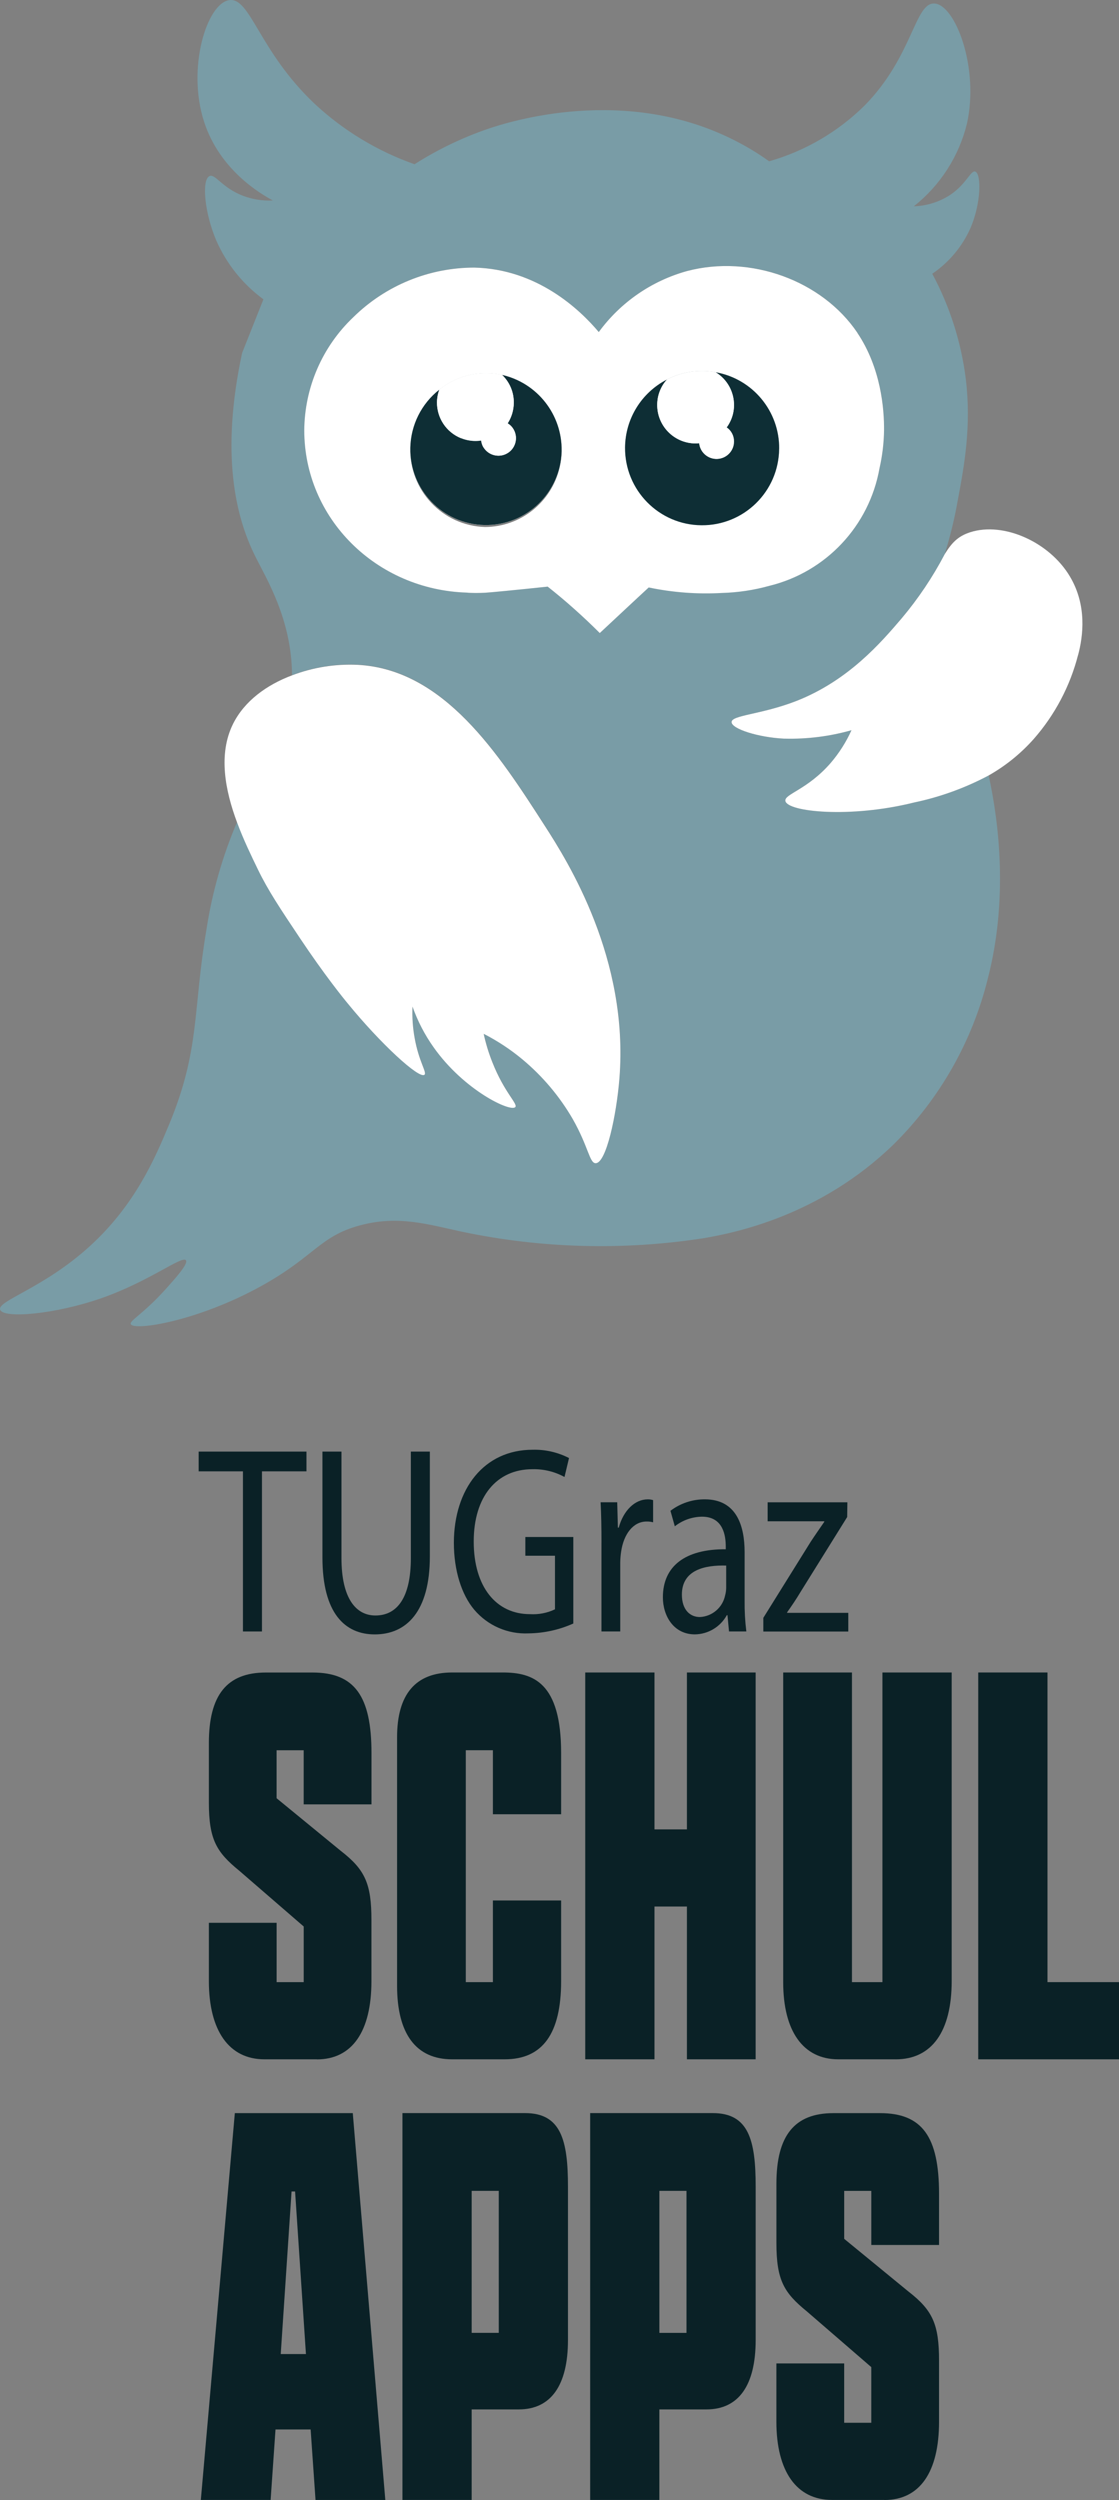
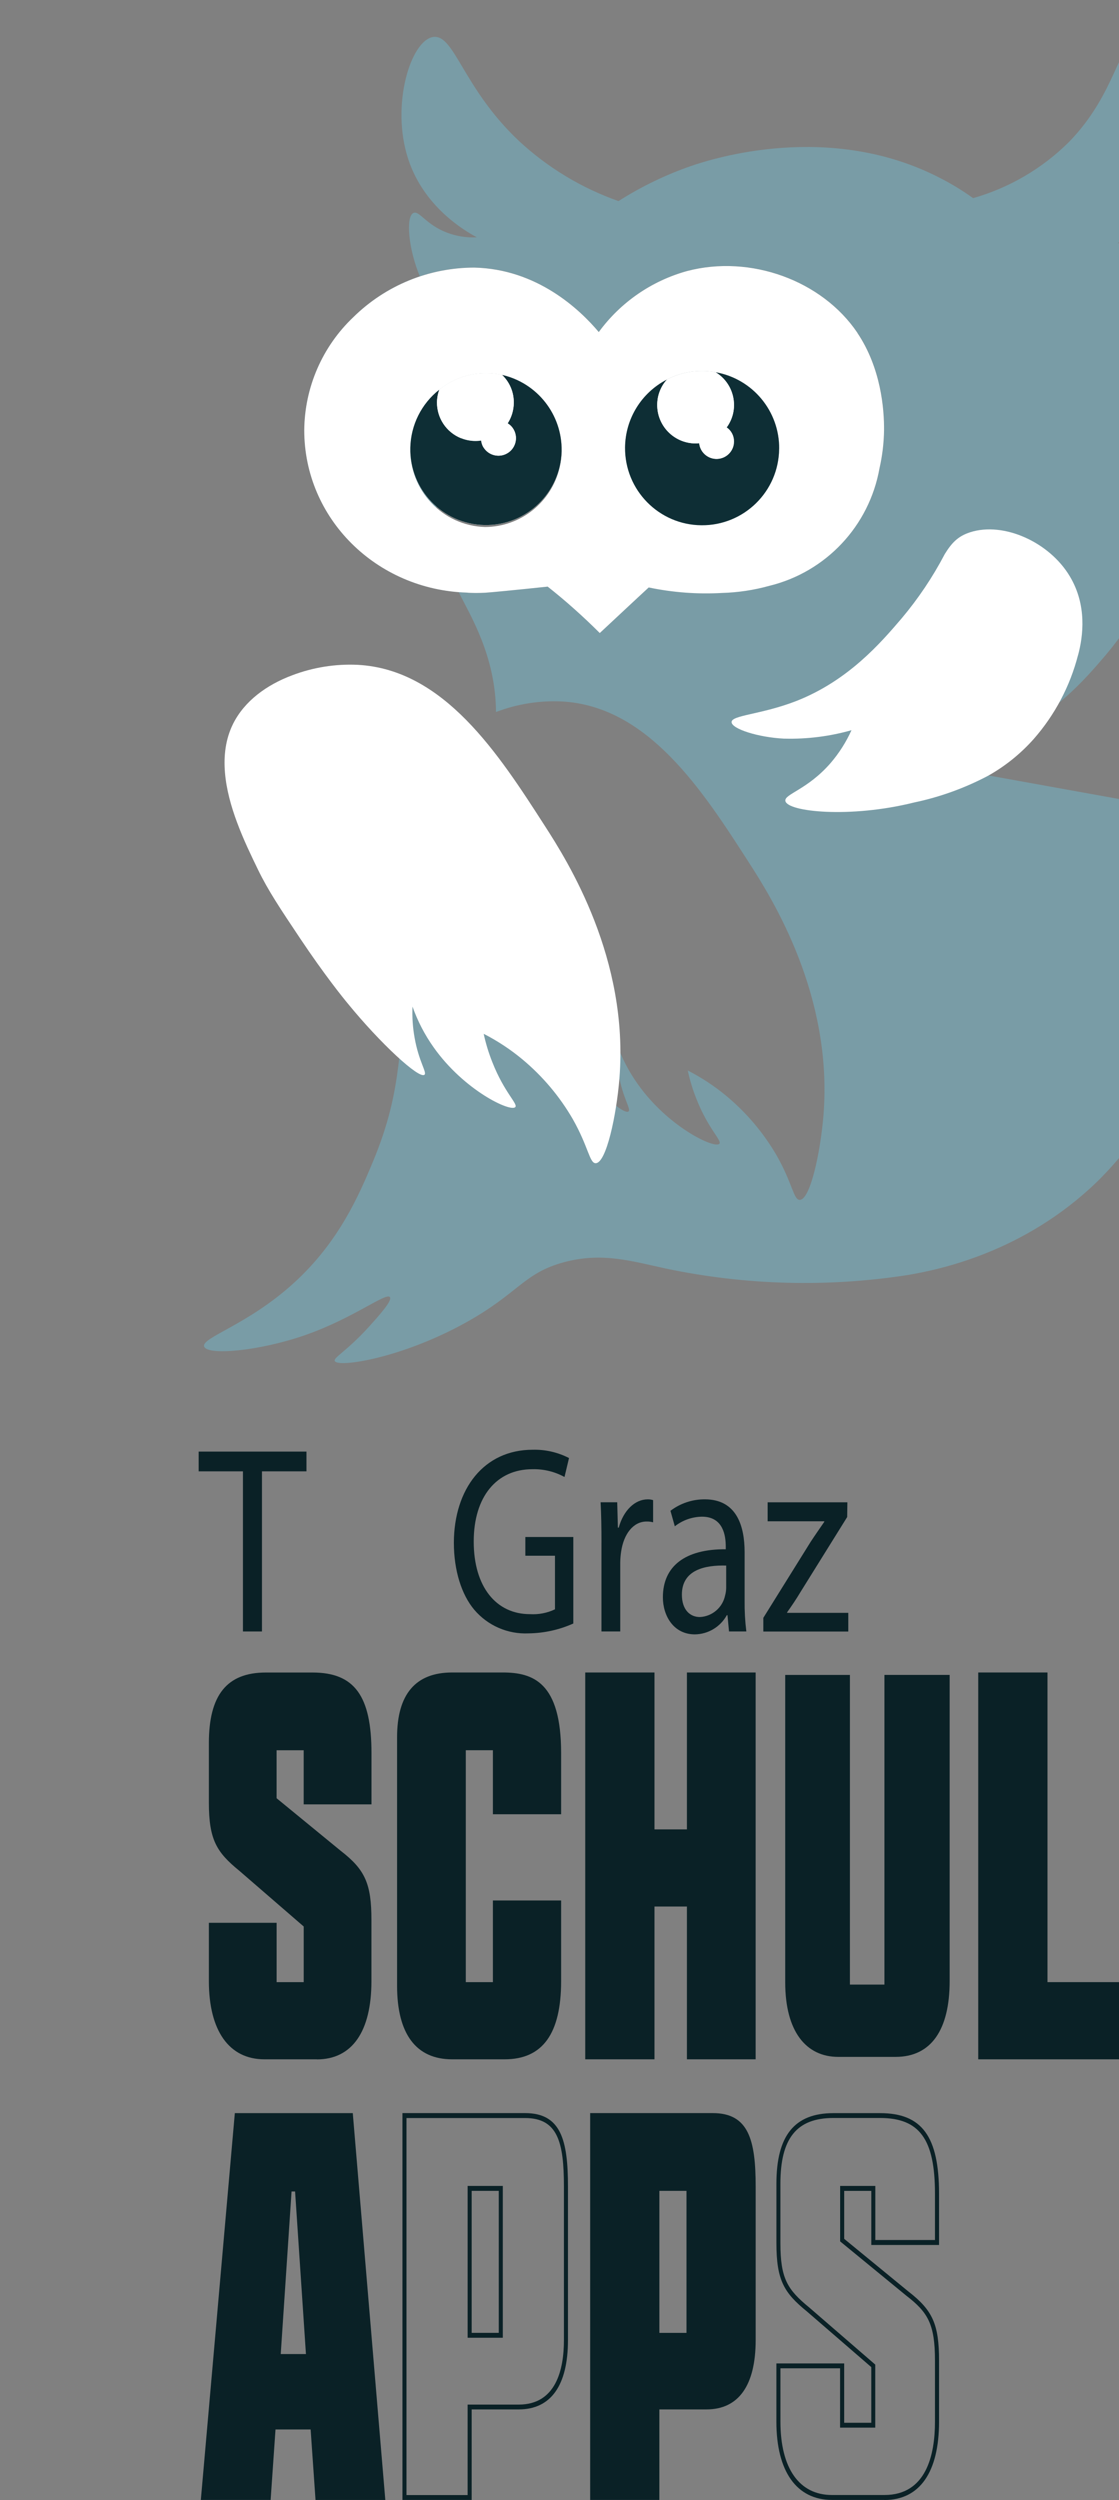
<svg xmlns="http://www.w3.org/2000/svg" id="Ebene_1" data-name="Ebene 1" viewBox="481.92 63.22 839.08 1873.2">
  <rect x="481.92" y="63.22" width="839.08" height="1873.2" fill="#808080" stroke="none" />
  <defs>
    <style>
      .cls-1 {
        fill: #799ca6;
      }

      .cls-2 {
        fill: #0a2126;
      }

      .cls-3 {
        fill: #fff;
      }

      .cls-4 {
        fill: #0e2e35;
      }
    </style>
  </defs>
  <g id="_2024_Schulapp_Logo_01" data-name=" 2024 Schulapp Logo 01">
    <path id="Pfad_25" data-name="Pfad 25" class="cls-1" d="M903.07,401.07c-.67,31.33-26.61,56.2-57.94,55.53-31.33-.67-56.2-26.61-55.53-57.94.36-17.02,8.34-32.97,21.74-43.47,10.09-8.15,22.71-12.52,35.68-12.34,3.8.01,7.6.44,11.31,1.27h.08c26.49,6.02,45.13,29.78,44.69,56.94h-.02Z" />
    <path id="Pfad_26" data-name="Pfad 26" class="cls-1" d="M1066.15,399.49c-.32,31.87-26.42,57.44-58.29,57.12-31.87-.32-57.44-26.42-57.12-58.29.32-31.87,26.42-57.44,58.29-57.12.01,0,.03,0,.04,0,3.18.03,6.36.35,9.48.95,27.74,4.93,47.87,29.17,47.62,57.35h-.02Z" />
-     <path id="Pfad_27" data-name="Pfad 27" class="cls-1" d="M1223.21,644.26c-17.59,9.34-36.41,16.16-55.91,20.24-47.85,11.95-95.14,7.04-96.49-1.19-.86-5.13,16.52-8.33,34.01-28.47,6.32-7.39,11.57-15.64,15.58-24.51-16.3,4.62-33.21,6.76-50.14,6.32h-.57c-19.21-.95-39.06-7.27-39.23-12.34-.16-5.3,22.31-5.63,48.65-15.89,39.06-15.35,63.51-43.89,78.92-61.93,12.43-14.77,23.22-30.84,32.19-47.93.05-.04.08-.1.08-.16,4.1-13.09,7.35-26.43,9.73-39.94,5-26.58,10.36-55.83,6.1-91.26-3.45-27.61-11.98-54.35-25.15-78.86,12.53-8.51,22.45-20.35,28.63-34.18,8.15-18.9,8.23-40.89,3.55-42.39-3.33-1.11-6.57,9.34-18.74,17.49-8.14,5.28-17.58,8.24-27.28,8.54,19.83-15.65,33.85-37.47,39.86-62.01,9.34-42.08-8.87-89.29-24.51-89.94-14.72-.55-15.97,39.47-52.2,76.4-19.99,19.75-44.63,34.14-71.65,41.83-7.76-5.59-15.93-10.58-24.45-14.94-82.88-43.02-171.13-14.57-186.72-9.26-19.21,6.63-37.58,15.5-54.72,26.41-27.71-9.76-53.12-25.1-74.65-45.07-42.16-39.7-48.3-80.11-64.23-77.9-16.77,2.3-32.1,50.86-18.82,91.42,11.7,35.75,41.91,53.55,51.48,58.68-7.62.4-15.24-.79-22.37-3.49-15.66-5.93-20.79-16.61-25.06-14.8-6.1,2.52-3.96,27.28,5,48.3,7.7,17.54,19.89,32.73,35.35,44.05-5.3,13.36-10.67,26.81-15.97,40.17-16.38,76.23-4.74,123.05,9.73,152.16,8.33,16.85,27.44,47.29,27.69,89.29,15.73-6.01,32.53-8.7,49.34-7.91,64.78,3.49,105.58,66.75,140.15,120.45,17.8,27.53,63.2,99.88,56.08,189.33-2.22,27.69-9.89,63.59-17.8,63.67-4.66.08-5.38-12.25-17.24-33.13-9.86-16.99-22.63-32.12-37.73-44.69-8.94-7.43-18.67-13.84-29.02-19.13,1.57,7.26,3.74,14.37,6.49,21.26,8.93,22.7,19.29,31.23,17.24,33.62-3.49,4.04-38.44-12.49-61.21-44.69-6.7-9.41-12.05-19.71-15.89-30.6-.35,7.84.18,15.7,1.58,23.42,3.16,17.96,9.49,26.03,7.35,27.69-4.04,3.24-32.99-23.42-57.58-53.55-3.49-4.19-17.49-21.51-35.68-48.72-14.86-22.23-23.95-35.81-31.55-51.48-4.82-9.96-10.83-22.23-15.74-35.51-10.99,25.74-18.69,52.77-22.93,80.44-10.36,60.74-4.58,89.76-28.08,146.31-10.59,25.4-25.62,60.43-59.63,91.26-34.56,31.4-69.27,40.66-67,47.38,2.3,6.8,40.89,3.63,76.17-8.7,36.15-12.72,60.26-32.06,63.12-28.31,1.97,2.52-7.91,13.53-15.02,21.43-16.85,18.74-27.44,23.81-26.34,26.41,2.22,5.21,49.97-1.97,98.3-28.8,39.61-21.98,43.35-37.01,73.4-45.16,28.86-7.82,50.92-.8,76.79,4.74,59.59,12.51,120.95,14.14,181.12,4.82,23.32-3.96,87.4-16.85,142.43-70.3,34.62-34.2,59.1-77.31,70.71-124.57,15.11-58.85,8.46-115.62.55-151.93l-.1.07ZM968.39,503.33c-1.19,1.02-15.58,14.47-16.69,15.5-1.67,1.58-18.43,17.16-20.01,18.66-5.93-5.93-12.42-12.11-19.38-18.27-6.73-6.01-13.28-11.48-19.69-16.52-24.67,2.61-42.63,4.35-46.82,4.58-4.43.25-8.62.16-8.54.16-1.74-.08-3.33,0-5.13-.25-68.1-2.05-122.03-55.6-122.03-121.64.24-32.1,13.55-62.72,36.87-84.79,24.18-23.77,56.73-37.09,90.64-37.09,46.82,1.11,78.78,31,93.33,48.3,16.28-22.27,39.61-38.38,66.2-45.71,47.54-12.49,101.23,7.04,127.73,46.26,17.71,26.34,20.18,57.1,20.01,73.07-.14,9.56-1.28,19.07-3.41,28.39-7.66,43.17-40.11,77.73-82.72,88.1-11.47,3.19-23.3,4.97-35.2,5.3-18.48,1.07-37.02-.31-55.13-4.11l-.05.05Z" />
+     <path id="Pfad_27" data-name="Pfad 27" class="cls-1" d="M1223.21,644.26h-.57c-19.21-.95-39.06-7.27-39.23-12.34-.16-5.3,22.31-5.63,48.65-15.89,39.06-15.35,63.51-43.89,78.92-61.93,12.43-14.77,23.22-30.84,32.19-47.93.05-.04.08-.1.08-.16,4.1-13.09,7.35-26.43,9.73-39.94,5-26.58,10.36-55.83,6.1-91.26-3.45-27.61-11.98-54.35-25.15-78.86,12.53-8.51,22.45-20.35,28.63-34.18,8.15-18.9,8.23-40.89,3.55-42.39-3.33-1.11-6.57,9.34-18.74,17.49-8.14,5.28-17.58,8.24-27.28,8.54,19.83-15.65,33.85-37.47,39.86-62.01,9.34-42.08-8.87-89.29-24.51-89.94-14.72-.55-15.97,39.47-52.2,76.4-19.99,19.75-44.63,34.14-71.65,41.83-7.76-5.59-15.93-10.58-24.45-14.94-82.88-43.02-171.13-14.57-186.72-9.26-19.21,6.63-37.58,15.5-54.72,26.41-27.71-9.76-53.12-25.1-74.65-45.07-42.16-39.7-48.3-80.11-64.23-77.9-16.77,2.3-32.1,50.86-18.82,91.42,11.7,35.75,41.91,53.55,51.48,58.68-7.62.4-15.24-.79-22.37-3.49-15.66-5.93-20.79-16.61-25.06-14.8-6.1,2.52-3.96,27.28,5,48.3,7.7,17.54,19.89,32.73,35.35,44.05-5.3,13.36-10.67,26.81-15.97,40.17-16.38,76.23-4.74,123.05,9.73,152.16,8.33,16.85,27.44,47.29,27.69,89.29,15.73-6.01,32.53-8.7,49.34-7.91,64.78,3.49,105.58,66.75,140.15,120.45,17.8,27.53,63.2,99.88,56.08,189.33-2.22,27.69-9.89,63.59-17.8,63.67-4.66.08-5.38-12.25-17.24-33.13-9.86-16.99-22.63-32.12-37.73-44.69-8.94-7.43-18.67-13.84-29.02-19.13,1.57,7.26,3.74,14.37,6.49,21.26,8.93,22.7,19.29,31.23,17.24,33.62-3.49,4.04-38.44-12.49-61.21-44.69-6.7-9.41-12.05-19.71-15.89-30.6-.35,7.84.18,15.7,1.58,23.42,3.16,17.96,9.49,26.03,7.35,27.69-4.04,3.24-32.99-23.42-57.58-53.55-3.49-4.19-17.49-21.51-35.68-48.72-14.86-22.23-23.95-35.81-31.55-51.48-4.82-9.96-10.83-22.23-15.74-35.51-10.99,25.74-18.69,52.77-22.93,80.44-10.36,60.74-4.58,89.76-28.08,146.31-10.59,25.4-25.62,60.43-59.63,91.26-34.56,31.4-69.27,40.66-67,47.38,2.3,6.8,40.89,3.63,76.17-8.7,36.15-12.72,60.26-32.06,63.12-28.31,1.97,2.52-7.91,13.53-15.02,21.43-16.85,18.74-27.44,23.81-26.34,26.41,2.22,5.21,49.97-1.97,98.3-28.8,39.61-21.98,43.35-37.01,73.4-45.16,28.86-7.82,50.92-.8,76.79,4.74,59.59,12.51,120.95,14.14,181.12,4.82,23.32-3.96,87.4-16.85,142.43-70.3,34.62-34.2,59.1-77.31,70.71-124.57,15.11-58.85,8.46-115.62.55-151.93l-.1.07ZM968.39,503.33c-1.19,1.02-15.58,14.47-16.69,15.5-1.67,1.58-18.43,17.16-20.01,18.66-5.93-5.93-12.42-12.11-19.38-18.27-6.73-6.01-13.28-11.48-19.69-16.52-24.67,2.61-42.63,4.35-46.82,4.58-4.43.25-8.62.16-8.54.16-1.74-.08-3.33,0-5.13-.25-68.1-2.05-122.03-55.6-122.03-121.64.24-32.1,13.55-62.72,36.87-84.79,24.18-23.77,56.73-37.09,90.64-37.09,46.82,1.11,78.78,31,93.33,48.3,16.28-22.27,39.61-38.38,66.2-45.71,47.54-12.49,101.23,7.04,127.73,46.26,17.71,26.34,20.18,57.1,20.01,73.07-.14,9.56-1.28,19.07-3.41,28.39-7.66,43.17-40.11,77.73-82.72,88.1-11.47,3.19-23.3,4.97-35.2,5.3-18.48,1.07-37.02-.31-55.13-4.11l-.05.05Z" />
    <path id="Pfad_28" data-name="Pfad 28" class="cls-3" d="M1290.29,554.03c-5.98,23.27-17.36,44.81-33.21,62.87-9.7,10.92-21.13,20.17-33.85,27.36-17.59,9.34-36.41,16.16-55.91,20.24-47.85,11.95-95.14,7.04-96.49-1.19-.86-5.13,16.52-8.33,34.01-28.47,6.32-7.39,11.57-15.64,15.58-24.51-16.3,4.62-33.21,6.76-50.14,6.32h-.55c-19.21-.95-39.06-7.27-39.23-12.34-.16-5.3,22.31-5.63,48.65-15.89,39.06-15.35,63.51-43.89,78.92-61.93,12.43-14.77,23.22-30.84,32.19-47.93.05-.04.08-.1.08-.16,5.07-8.15,9.65-13.36,19.07-16.38,25.22-8.07,59.48,7.43,74.74,33.07,12.97,21.68,9.96,44.85,6.18,58.93h-.03Z" />
    <path id="Pfad_29" data-name="Pfad 29" class="cls-3" d="M946.41,871.1c-2.22,27.69-9.89,63.59-17.8,63.67-4.66.08-5.38-12.25-17.24-33.13-9.86-17-22.64-32.12-37.74-44.69-8.94-7.43-18.67-13.84-29.02-19.13,1.57,7.26,3.74,14.37,6.49,21.26,8.93,22.7,19.29,31.23,17.24,33.62-3.49,4.04-38.44-12.49-61.21-44.69-6.7-9.41-12.05-19.71-15.89-30.6-.35,7.84.18,15.7,1.58,23.42,3.16,17.96,9.48,26.03,7.35,27.69-4.04,3.24-32.99-23.42-57.58-53.55-3.49-4.19-17.49-21.51-35.68-48.72-14.86-22.23-23.95-35.81-31.55-51.48-4.82-9.96-10.83-22.23-15.74-35.51-8.87-23.81-14.16-50.92-3-73.54,8.62-17.33,25.31-29.35,44.21-36.45,15.73-6.01,32.53-8.7,49.34-7.91,64.78,3.49,105.58,66.75,140.15,120.45,17.8,27.53,63.2,99.88,56.08,189.33v-.05Z" />
    <path id="Pfad_30" data-name="Pfad 30" class="cls-3" d="M903.07,401.07c-.67,31.33-26.61,56.2-57.94,55.53-31.33-.67-56.2-26.61-55.53-57.94.36-17.02,8.34-32.97,21.74-43.47,10.09-8.15,22.71-12.52,35.68-12.34,3.8.01,7.6.44,11.31,1.27h.08c26.49,6.02,45.13,29.78,44.69,56.94h-.02Z" />
    <path id="Pfad_31" data-name="Pfad 31" class="cls-3" d="M1066.15,399.49c-.32,31.87-26.42,57.44-58.29,57.12-31.87-.32-57.44-26.42-57.12-58.29.32-31.87,26.42-57.44,58.29-57.12.01,0,.03,0,.04,0,3.18.03,6.36.35,9.48.95,27.74,4.93,47.87,29.17,47.62,57.35h-.02Z" />
    <path id="Pfad_32" data-name="Pfad 32" class="cls-3" d="M1124.84,312.57c-26.5-39.22-80.19-58.76-127.73-46.26-26.59,7.34-49.92,23.45-66.2,45.71-14.57-17.33-46.51-47.21-93.33-48.3-33.91.01-66.45,13.33-90.64,37.09-23.31,22.07-36.62,52.69-36.87,84.79,0,66.03,53.94,119.58,122.03,121.64,1.83.25,3.41.16,5.13.25-.08,0,4.11.08,8.54-.16,4.19-.25,22.15-1.97,46.82-4.58,6.4,5.07,12.97,10.51,19.69,16.52,6.96,6.18,13.44,12.34,19.38,18.27,1.58-1.5,18.35-17.07,20.01-18.66,1.11-1.02,15.5-14.47,16.69-15.5,18.12,3.79,36.65,5.17,55.13,4.11,11.9-.34,23.72-2.12,35.2-5.3,42.61-10.36,75.07-44.93,82.73-88.11,2.12-9.32,3.26-18.83,3.41-28.39.16-15.97-2.3-46.74-20.01-73.07l.04-.04ZM845.66,458.1c-31.88-.93-56.98-27.53-56.05-59.41.49-16.99,8.44-32.89,21.73-43.48,10.09-8.15,22.71-12.52,35.68-12.34,3.8.01,7.6.44,11.31,1.27h.08c31.06,7.21,50.39,38.22,43.18,69.28-6.04,26.04-29.18,44.53-55.91,44.68h-.02ZM1007.71,456.51c-31.84-.37-57.35-26.49-56.98-58.33.37-31.84,26.49-57.35,58.33-56.98,3.18.03,6.36.35,9.48.95,31.34,5.53,52.27,35.42,46.73,66.77-4.91,27.84-29.29,48-57.56,47.61h0Z" />
    <circle id="Ellipse_1" data-name="Ellipse 1" class="cls-1" cx="837.41" cy="388.43" r="10.41" />
    <circle id="Ellipse_2" data-name="Ellipse 2" class="cls-1" cx="1024.98" cy="388.43" r="10.41" />
    <path id="Pfad_33" data-name="Pfad 33" class="cls-4" d="M1066.15,399.49c-.26,31.91-26.33,57.56-58.24,57.3s-57.56-26.33-57.3-58.24c.17-21.5,12.27-41.12,31.4-50.94-4.65,5.14-7.23,11.81-7.27,18.74-.17,15.89,12.57,28.92,28.47,29.1,1,.03,2-.03,3-.16.73,7.19,7.14,12.42,14.33,11.7,6.63-.67,11.7-6.22,11.76-12.89.1-4.25-1.95-8.27-5.46-10.67,1.02-1.36,1.89-2.82,2.61-4.35,1.85-3.77,2.82-7.91,2.85-12.11.13-10.13-5.09-19.57-13.74-24.84,27.74,4.93,47.87,29.17,47.62,57.35h-.03Z" />
    <path id="Pfad_34" data-name="Pfad 34" class="cls-3" d="M1032.3,394.11c-.07,7.22-5.98,13.02-13.2,12.96-6.67-.06-12.22-5.13-12.89-11.76-.99.14-2,.19-3,.16-15.9-.18-28.64-13.21-28.47-29.1.05-6.92,2.63-13.59,7.27-18.74,8.36-4.31,17.66-6.51,27.06-6.4,3.18.03,6.36.35,9.49.95,8.65,5.27,13.88,14.71,13.74,24.84-.03,4.2-1.01,8.34-2.85,12.11-.72,1.53-1.59,2.99-2.61,4.35,3.5,2.41,5.55,6.42,5.46,10.67v-.02Z" />
    <path id="Pfad_35" data-name="Pfad 35" class="cls-4" d="M903.07,401.07c-.67,31.33-26.61,56.2-57.94,55.53-31.33-.67-56.2-26.61-55.53-57.94.36-17.02,8.34-32.97,21.74-43.47-1.1,2.99-1.69,6.15-1.74,9.34-.15,11.81,6.94,22.51,17.88,26.97h.08c3.34,1.35,6.9,2.08,10.51,2.14,1.56.01,3.12-.09,4.66-.31.19,2.05.92,4.02,2.14,5.68,4.13,5.96,12.31,7.45,18.27,3.32,5.96-4.13,7.45-12.31,3.32-18.27-1.01-1.48-2.33-2.73-3.88-3.63,2.94-4.56,4.53-9.85,4.58-15.27.15-7.94-3.03-15.57-8.79-21.04,26.49,6.02,45.13,29.78,44.69,56.94h.02Z" />
    <path id="Pfad_36" data-name="Pfad 36" class="cls-3" d="M863.13,402.33c-5.97,4.1-14.13,2.61-18.27-3.33-1.21-1.67-1.95-3.63-2.14-5.68-5.13.76-10.37.13-15.17-1.83h-.08c-10.93-4.47-18.02-15.16-17.88-26.97.05-3.19.64-6.35,1.74-9.34,10.09-8.15,22.71-12.52,35.68-12.34,3.8.01,7.6.44,11.31,1.27h.08c5.74,5.47,8.93,13.11,8.79,21.04-.07,5.42-1.66,10.71-4.58,15.27,1.55.91,2.87,2.15,3.88,3.63,4.1,5.97,2.61,14.13-3.33,18.27h-.03Z" />
  </g>
  <g id="_2024_Schulapp_Logo_02" data-name=" 2024 Schulapp Logo 02">
    <path id="Pfad_475" data-name="Pfad 475" class="cls-2" d="M758.97,1547.56c0,35.67-12.79,56.81-39.41,56.81h-39.38c-24.44,0-40.13-19.37-40.13-56.81v-41.83h47.77v44.46h23.35v-44.46l-48.87-42.28c-16.77-13.64-22.26-22.45-22.26-49.76v-44.44c0-37.44,14.99-51.07,41.22-51.07h35.02c31.02,0,42.68,17.18,42.68,58.57v36.55h-47.8v-40.53h-23.35v38.75l48.9,40.04c17.13,13.22,22.26,22.9,22.26,50.21v45.8h0Z" />
    <path id="Pfad_476" data-name="Pfad 476" class="cls-2" d="M719.56,1606.19h-39.38c-26.47,0-41.64-21.38-41.64-58.64v-43.64h50.8v44.46h20.32v-41.69l-48.26-41.73c-17.16-13.97-22.86-23.35-22.86-51.25v-44.42c0-36.1,13.57-52.9,42.73-52.9h35.01c31.42,0,44.2,17.49,44.2,60.4v38.38h-50.84v-40.53h-20.32v35.94l48.22,39.51c18.2,14.06,22.9,24.69,22.9,51.73v45.8c0,37.84-14.53,58.64-40.92,58.64l.04-.05ZM641.57,1507.56v39.97c0,34.91,14.08,54.96,38.61,54.96h39.38c31.31,0,37.89-29.91,37.89-54.96v-45.8c0-27.4-5.38-36.19-21.56-48.65l-49.6-40.58v-41.57h26.38v40.53h44.78v-34.7c0-40.83-11.55-56.74-41.17-56.74h-35.02c-27.48,0-39.7,15.19-39.7,49.24v44.46c0,26.43,5.15,34.83,21.57,48.24l49.55,42.84v47.21h-26.38v-44.45h-44.73Z" />
    <path id="Pfad_477" data-name="Pfad 477" class="cls-2" d="M901.16,1489v58.56c0,29.95-8.02,56.81-40.85,56.81h-39.38c-24.07,0-39.76-15.41-39.76-53.26v-186.25c0-33.03,14.96-46.68,39.76-46.68h37.94c33.93,0,42.28,21.59,42.28,58.57v44.01h-48.13v-47.99h-23.34v177.43h23.35v-61.19h48.13Z" />
    <path id="Pfad_478" data-name="Pfad 478" class="cls-2" d="M860.32,1606.19h-39.39c-27.02,0-41.26-19.02-41.26-55.09v-186.24c0-32.19,13.88-48.51,41.26-48.51h37.94c22.74,0,43.81,7.32,43.81,60.4v45.82h-51.16v-47.97h-20.32v173.77h20.32v-61.19h51.16v60.37c0,39.45-13.86,58.64-42.36,58.64h0ZM820.94,1320c-25.73,0-38.25,14.69-38.25,44.85v186.25c0,34.11,12.86,51.43,38.25,51.43h39.38c26.47,0,39.33-17.99,39.33-54.96v-56.72h-45.11v61.17h-26.38v-181.08h26.38v47.99h45.1v-42.16c0-35-6.83-56.74-40.78-56.74h-37.94l.03-.02Z" />
    <path id="Pfad_479" data-name="Pfad 479" class="cls-2" d="M922.3,1318.18h48.9v117.56h27.35v-117.56h48.52v286.18h-48.52v-114.48h-27.35v114.48h-48.9v-286.19Z" />
    <path id="Pfad_480" data-name="Pfad 480" class="cls-2" d="M1048.55,1606.19h-51.54v-114.48h-24.32v114.48h-51.93v-289.84h51.93v117.56h24.32v-117.56h51.53v289.84ZM1000.02,1602.53h45.49v-282.52h-45.48v117.55h-30.4v-117.55h-45.85v282.53h45.87v-114.48h30.4l-.04,114.47Z" />
    <path id="Pfad_481" data-name="Pfad 481" class="cls-2" d="M1194.02,1318.18v229.38c0,36.55-13.88,56.81-40.51,56.81h-43.04c-24.07,0-39.76-18.94-39.76-55.92v-230.26h48.52v232.01h25.88v-232.03h48.9Z" />
-     <path id="Pfad_482" data-name="Pfad 482" class="cls-2" d="M1153.5,1606.19h-43.04c-26.25,0-41.26-21.04-41.26-57.73v-232.1h51.56v232.01h22.85v-232.01h51.93v231.21c0,37.84-14.92,58.64-42.02,58.64l-.02-.02ZM1072.24,1320.01v228.45c0,34.36,13.95,54.08,38.25,54.08h43.04c25.5,0,38.99-19.01,38.99-54.96v-227.57h-45.87v232.03h-28.91v-232.03h-45.49Z" />
    <path id="Pfad_483" data-name="Pfad 483" class="cls-2" d="M1216.95,1318.18h48.9v232.01h53.61v54.17h-102.5v-286.19h-.02Z" />
    <path id="Pfad_484" data-name="Pfad 484" class="cls-2" d="M1320.98,1606.19h-105.53v-289.84h51.93v232.01h53.62v57.83h-.02ZM1218.48,1602.53h99.47v-50.51h-53.62v-232.01h-45.87v282.53h.02Z" />
    <path id="Pfad_485" data-name="Pfad 485" class="cls-2" d="M716.27,1881.69h-29.18l-3.66,52.81h-49.24l25.18-286.18h85.7l24.08,286.18h-49.23l-3.66-52.81h0ZM690.75,1828.84h22.26l-8.39-125.48h-5.47l-8.39,125.48Z" />
    <path id="Pfad_486" data-name="Pfad 486" class="cls-2" d="M770.87,1936.35h-52.36l-.11-1.67-3.55-51.14h-26.34l-3.66,52.81h-52.34l.18-2.01,25.32-287.84h88.46l.12,1.67,24.26,288.2v-.02ZM721.36,1932.71h46.14l-23.8-282.53h-82.95l-24.85,282.53h46.14l3.66-52.81h32.01l.11,1.67,3.55,51.14h0ZM714.68,1830.7h-25.57l.14-1.97,8.5-127.16h8.3l.11,1.67,8.54,127.47h-.01ZM692.44,1827.04h18.89l-8.14-121.82h-2.64l-8.12,121.82Z" />
-     <path id="Pfad_487" data-name="Pfad 487" class="cls-2" d="M785.23,1648.33h90.43c25.54,0,30.65,18.94,30.65,53.26v114.92c0,26.86-8.39,50.17-35.39,50.17h-36.83v67.8h-48.85v-286.17.02ZM857.44,1812.99v-110.07h-23.35v110.07h23.35Z" />
    <path id="Pfad_488" data-name="Pfad 488" class="cls-2" d="M835.6,1936.33h-51.9v-289.84h91.96c26.9,0,32.15,20.21,32.15,55.09v114.92c0,34.02-12.77,52.01-36.9,52.01h-35.31v67.83h0ZM786.73,1932.69h45.83v-67.8h38.34c27.99,0,33.88-26.29,33.88-48.35v-114.92c0-33.36-4.64-51.43-29.12-51.43h-88.93v282.53-.03ZM858.95,1814.81h-26.38v-113.74h26.38v113.74ZM835.6,1811.15h20.32v-106.4h-20.32v106.4Z" />
    <path id="Pfad_489" data-name="Pfad 489" class="cls-2" d="M925.96,1648.33h90.43c25.54,0,30.65,18.94,30.65,53.26v114.92c0,26.86-8.39,50.17-35.39,50.17h-36.83v67.8h-48.85v-286.17.02ZM998.18,1812.99v-110.07h-23.35v110.07h23.35Z" />
    <path id="Pfad_490" data-name="Pfad 490" class="cls-2" d="M976.35,1936.33h-51.9v-289.84h91.96c26.9,0,32.15,20.21,32.15,55.09v114.92c0,34.02-12.77,52.01-36.9,52.01h-35.31v67.83h0ZM927.49,1932.69h45.83v-67.8h38.34c27.99,0,33.88-26.29,33.88-48.35v-114.92c0-33.36-4.64-51.43-29.12-51.43h-88.93v282.53-.03ZM999.71,1814.82h-26.38v-113.75h26.38v113.75ZM976.36,1811.16h20.32v-106.41h-20.32v106.41Z" />
-     <path id="Pfad_491" data-name="Pfad 491" class="cls-2" d="M1184.53,1877.71c0,35.67-12.77,56.81-39.41,56.81h-39.38c-24.44,0-40.13-19.37-40.13-56.81v-41.82h47.81v44.46h23.35v-44.46l-48.9-42.27c-16.77-13.65-22.26-22.45-22.26-49.76v-44.46c0-37.44,14.99-51.07,41.22-51.07h35.02c31.02,0,42.68,17.18,42.68,58.57v36.55h-47.77v-40.53h-23.35v38.75l48.87,40.04c17.13,13.22,22.26,22.9,22.26,50.21v45.8-.02Z" />
    <path id="Pfad_492" data-name="Pfad 492" class="cls-2" d="M1145.12,1936.33h-39.39c-26.47,0-41.64-21.38-41.64-58.64v-43.64h50.84v44.46h20.32v-41.69l-48.28-41.72c-17.16-13.97-22.86-23.35-22.86-51.25v-44.43c0-36.1,13.57-52.9,42.73-52.9h35.02c31.42,0,44.2,17.49,44.2,60.4v38.38h-50.8v-40.53h-20.32v35.94l48.22,39.51c18.18,14.06,22.9,24.69,22.9,51.73v45.8c0,37.84-14.53,58.64-40.92,58.64l-.03-.05ZM1067.13,1837.71v39.97c0,34.91,14.08,54.96,38.61,54.96h39.38c31.31,0,37.89-29.91,37.89-54.96v-45.8c0-27.4-5.38-36.19-21.56-48.65l-49.55-40.62v-41.55h26.38v40.53h44.73v-34.7c0-40.83-11.55-56.74-41.17-56.74h-35.03c-27.48,0-39.7,15.19-39.7,49.24v44.46c0,26.43,5.15,34.83,21.57,48.24l49.55,42.84v47.23h-26.38v-44.46h-44.77.05Z" />
    <path id="Pfad_493" data-name="Pfad 493" class="cls-2" d="M664.09,1165.64h-33.21v-14.79h80.84v14.79h-33.36v119.99h-14.27v-119.99Z" />
-     <path id="Pfad_494" data-name="Pfad 494" class="cls-2" d="M737.97,1150.85v79.78c0,30.22,10.85,43.02,25.44,43.02,16.21,0,26.59-13.2,26.59-43.02v-79.78h14.24v78.6c0,41.39-17.66,58.37-41.3,58.37-22.36,0-39.24-15.8-39.24-57.6v-79.37h14.27-.02Z" />
    <path id="Pfad_495" data-name="Pfad 495" class="cls-2" d="M911.85,1279.64c-10.56,4.74-21.98,7.26-33.55,7.41-15.64.74-30.73-5.83-40.83-17.79-9.41-11.21-15.22-29.21-15.22-50.19.14-40.21,22.48-69.61,59.13-69.61,9.45-.24,18.81,1.9,27.22,6.22l-3.39,14.2c-7.39-4.05-15.73-6.06-24.15-5.83-26.59,0-43.92,20.4-43.92,54.19s16.7,54.41,42.14,54.41c6.47.4,12.93-.84,18.79-3.62v-40.17h-22.22v-14.02h35.97v64.81h.03Z" />
    <path id="Pfad_496" data-name="Pfad 496" class="cls-2" d="M932.94,1219.04c0-11.39-.18-21.2-.66-30.22h12.46l.5,19.01h.63c3.57-12.98,12.17-21.2,21.73-21.2,1.37-.03,2.74.17,4.05.59v16.61c-1.58-.43-3.22-.63-4.86-.59-10.08,0-17.2,9.4-19.12,22.6-.41,2.71-.63,5.44-.66,8.18v51.59h-14.09v-66.58.02Z" />
    <path id="Pfad_497" data-name="Pfad 497" class="cls-2" d="M1028.57,1285.63l-1.15-12.21h-.5c-4.82,8.76-13.98,14.26-23.97,14.38-15.85,0-23.97-13.79-23.97-27.78,0-23.42,16.84-36.22,47.15-35.99v-1.99c0-8-1.77-22.42-17.81-22.42-7.41.1-14.58,2.63-20.4,7.21l-3.26-11.62c7.41-5.63,16.48-8.65,25.79-8.59,23.97,0,29.82,20.19,29.82,39.58v36.22c-.1,7.75.33,15.5,1.29,23.19h-12.95l-.02.02ZM1026.44,1236.24c-15.56-.42-33.21,2.99-33.21,21.79,0,11.39,6.15,16.78,13.47,16.78,9.27-.43,17.07-7.1,18.94-16.19.5-1.82.78-3.69.81-5.58v-16.8Z" />
    <path id="Pfad_498" data-name="Pfad 498" class="cls-2" d="M1054.29,1275.42l35.49-56.95c3.43-5.22,6.66-9.81,10.22-14.99v-.42h-42.47v-14.22h59.8l-.15,11.03-35,56.18c-3.24,5.41-6.47,10.21-10.04,15.21v.42h45.87v13.99h-63.71v-10.21l-.02-.04Z" />
  </g>
</svg>